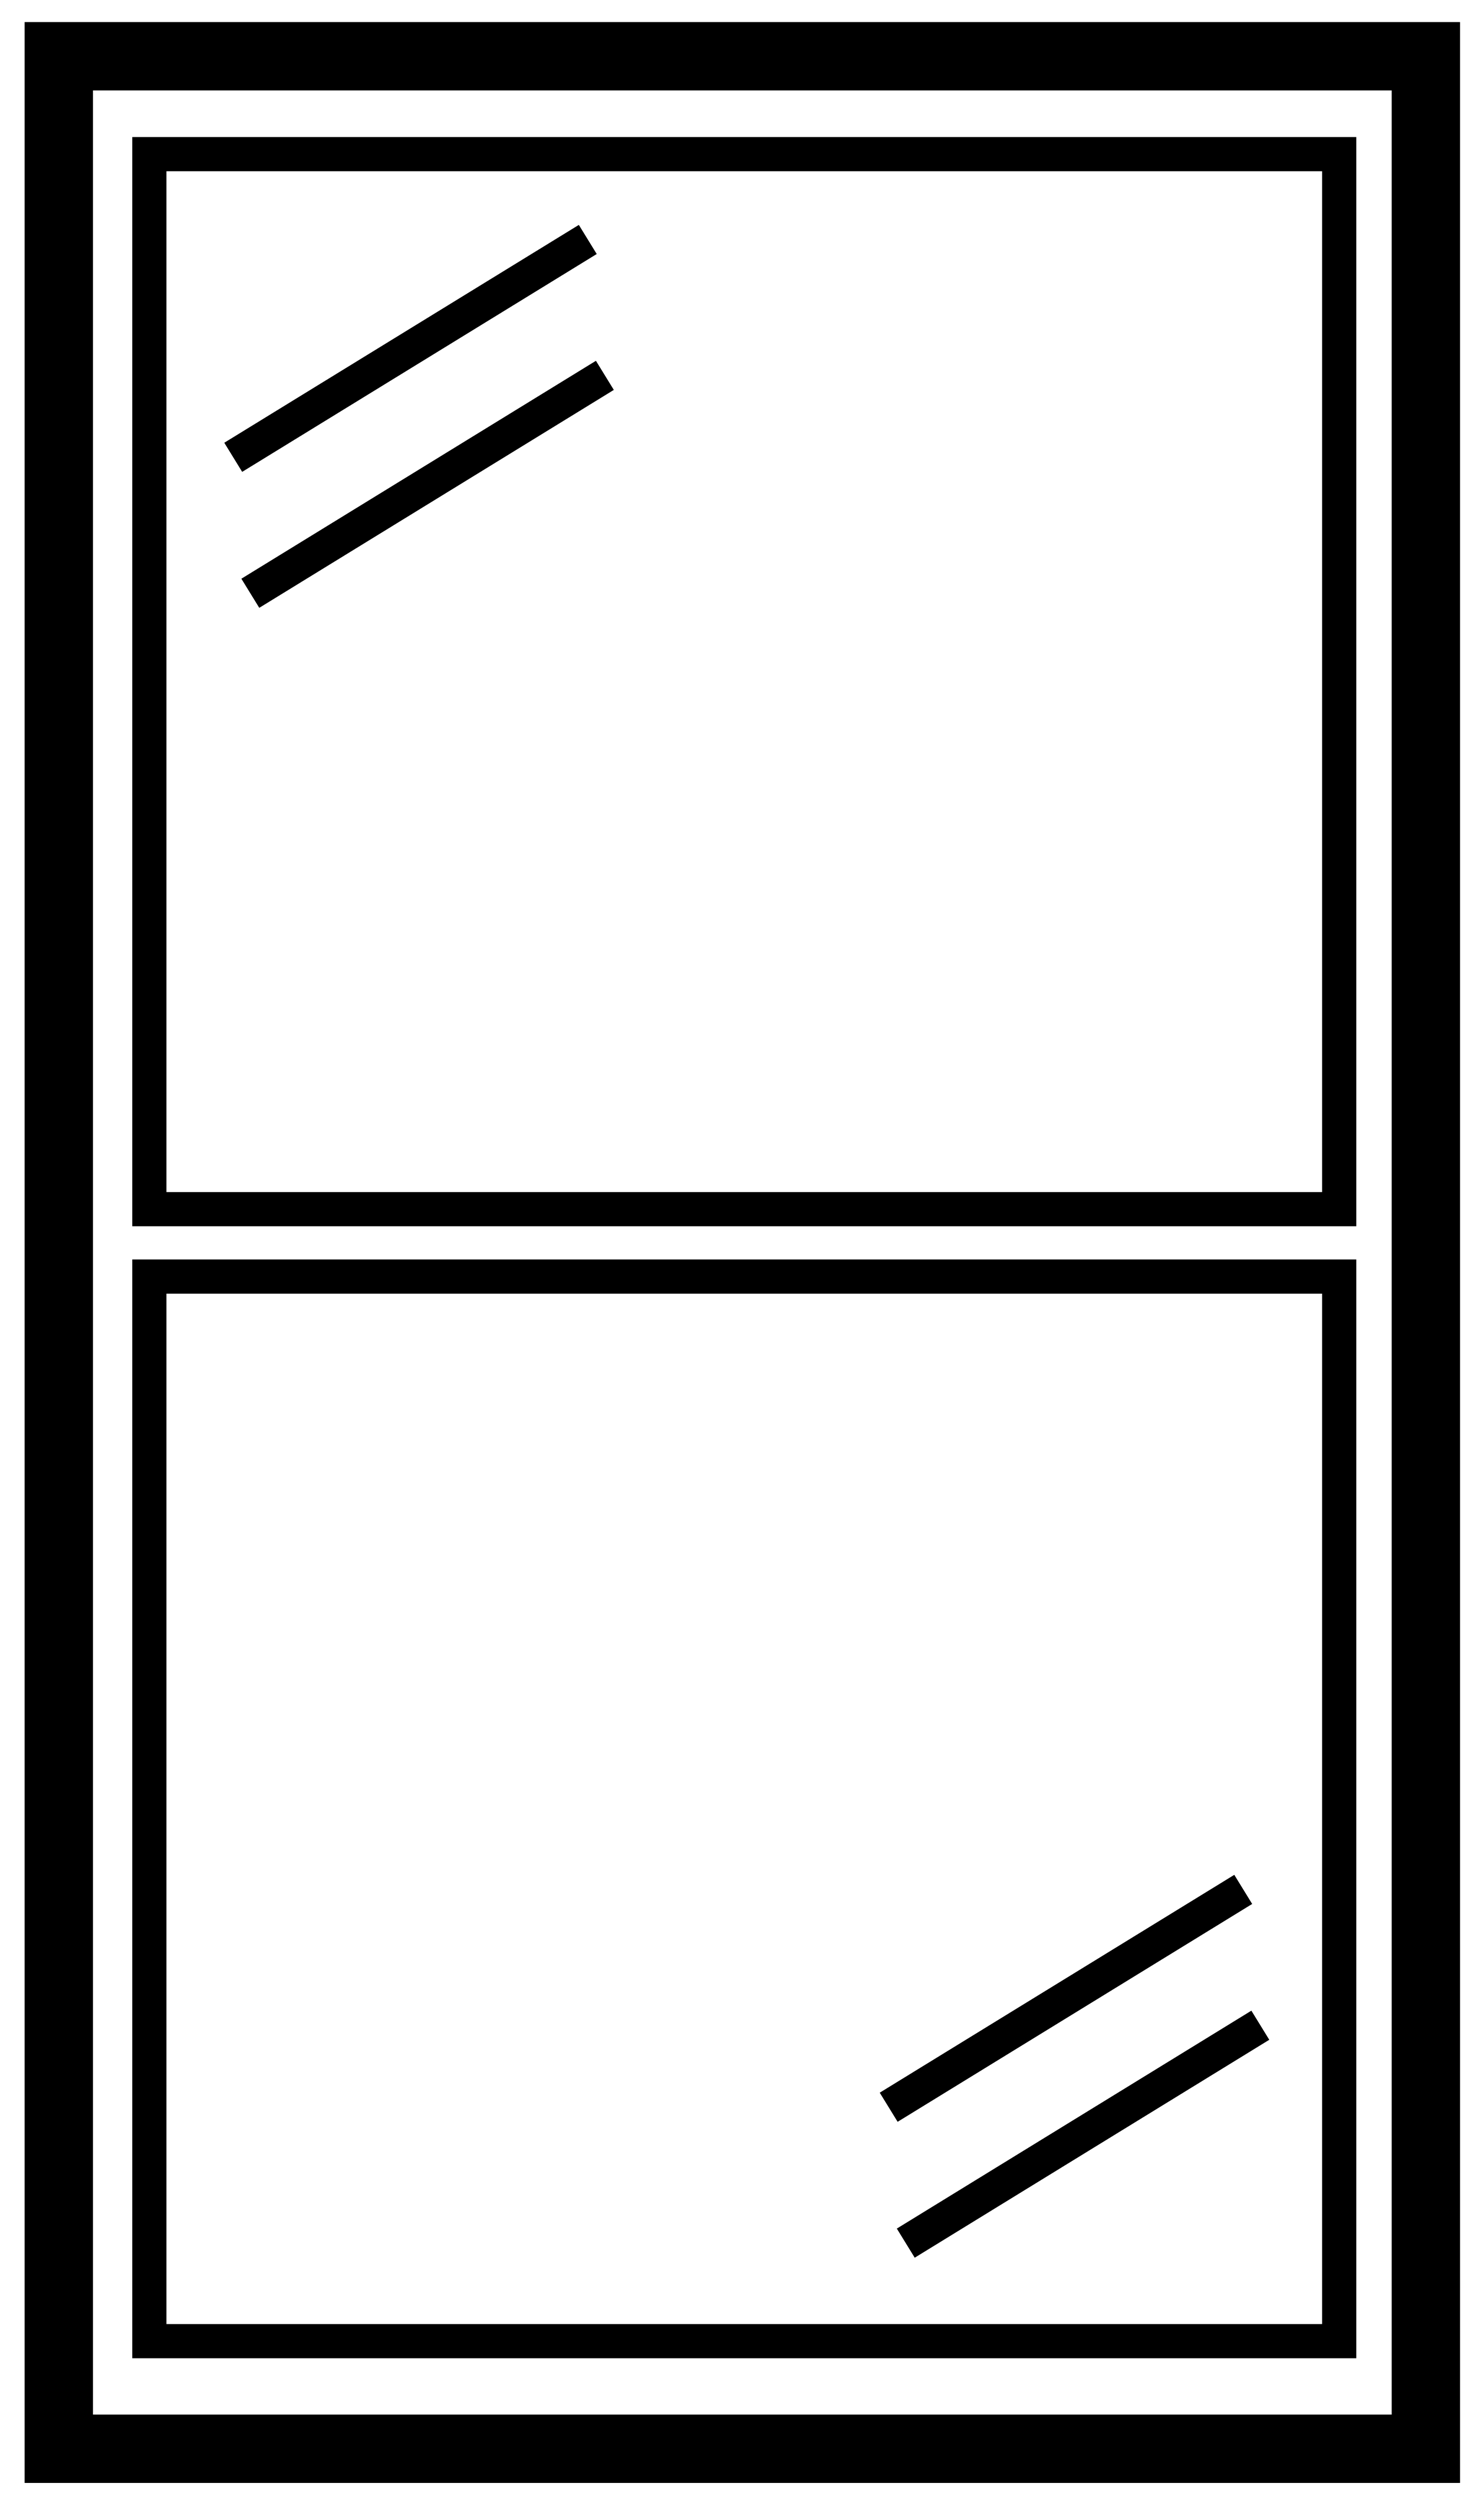
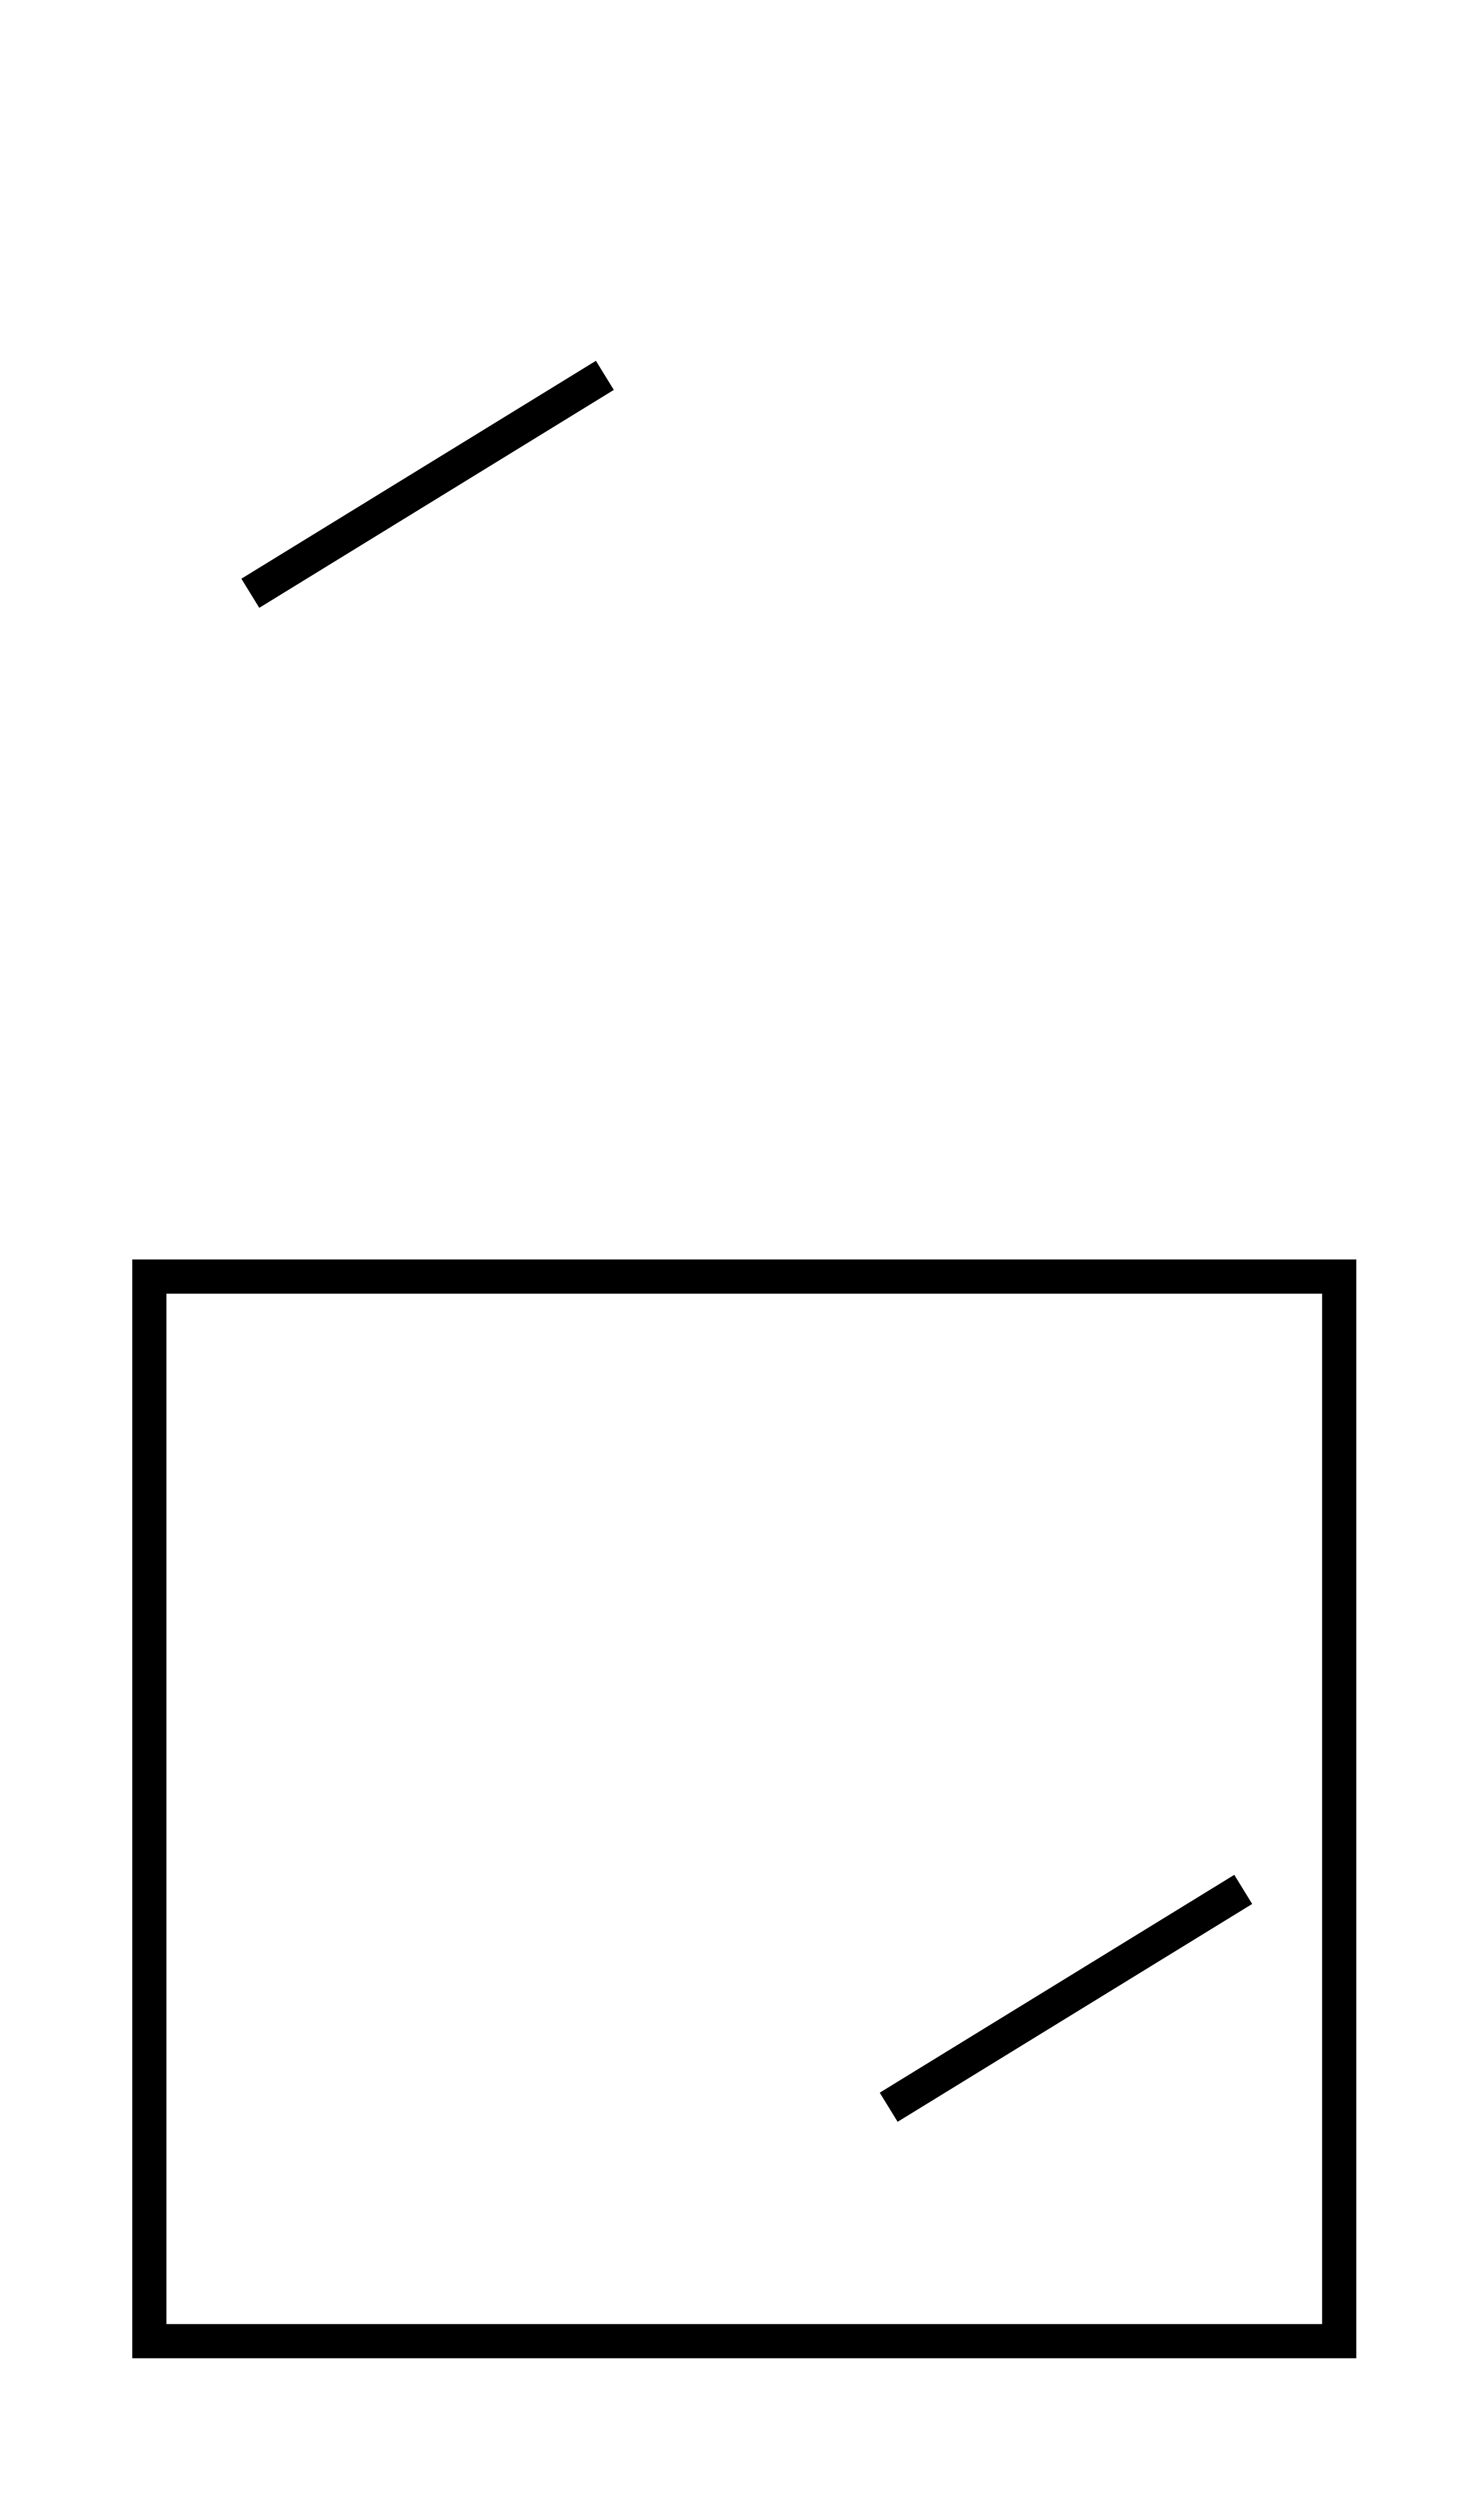
<svg xmlns="http://www.w3.org/2000/svg" version="1.1" id="Vrstva_1" x="0px" y="0px" width="21.564px" height="36.575px" viewBox="0 0 21.564 36.575" enable-background="new 0 0 21.564 36.575" xml:space="preserve">
-   <rect x="0.86" y="0.823" fill="none" stroke="#000000" stroke-miterlimit="10" width="20" height="35" />
-   <rect x="2.185" y="2.255" fill="none" stroke="#000000" stroke-width="0.5" stroke-miterlimit="10" width="17.407" height="15.434" />
  <rect x="2.185" y="18.675" fill="none" stroke="#000000" stroke-width="0.5" stroke-miterlimit="10" width="17.407" height="15.574" />
-   <line fill="none" stroke="#000000" stroke-width="0.5" stroke-miterlimit="10" x1="8.599" y1="3.503" x2="3.412" y2="6.69" />
  <line fill="none" stroke="#000000" stroke-width="0.5" stroke-miterlimit="10" x1="8.849" y1="5.491" x2="3.662" y2="8.679" />
  <line fill="none" stroke="#000000" stroke-width="0.5" stroke-miterlimit="10" x1="18.188" y1="27.64" x2="13.001" y2="30.827" />
-   <line fill="none" stroke="#000000" stroke-width="0.5" stroke-miterlimit="10" x1="18.438" y1="29.627" x2="13.251" y2="32.815" />
</svg>